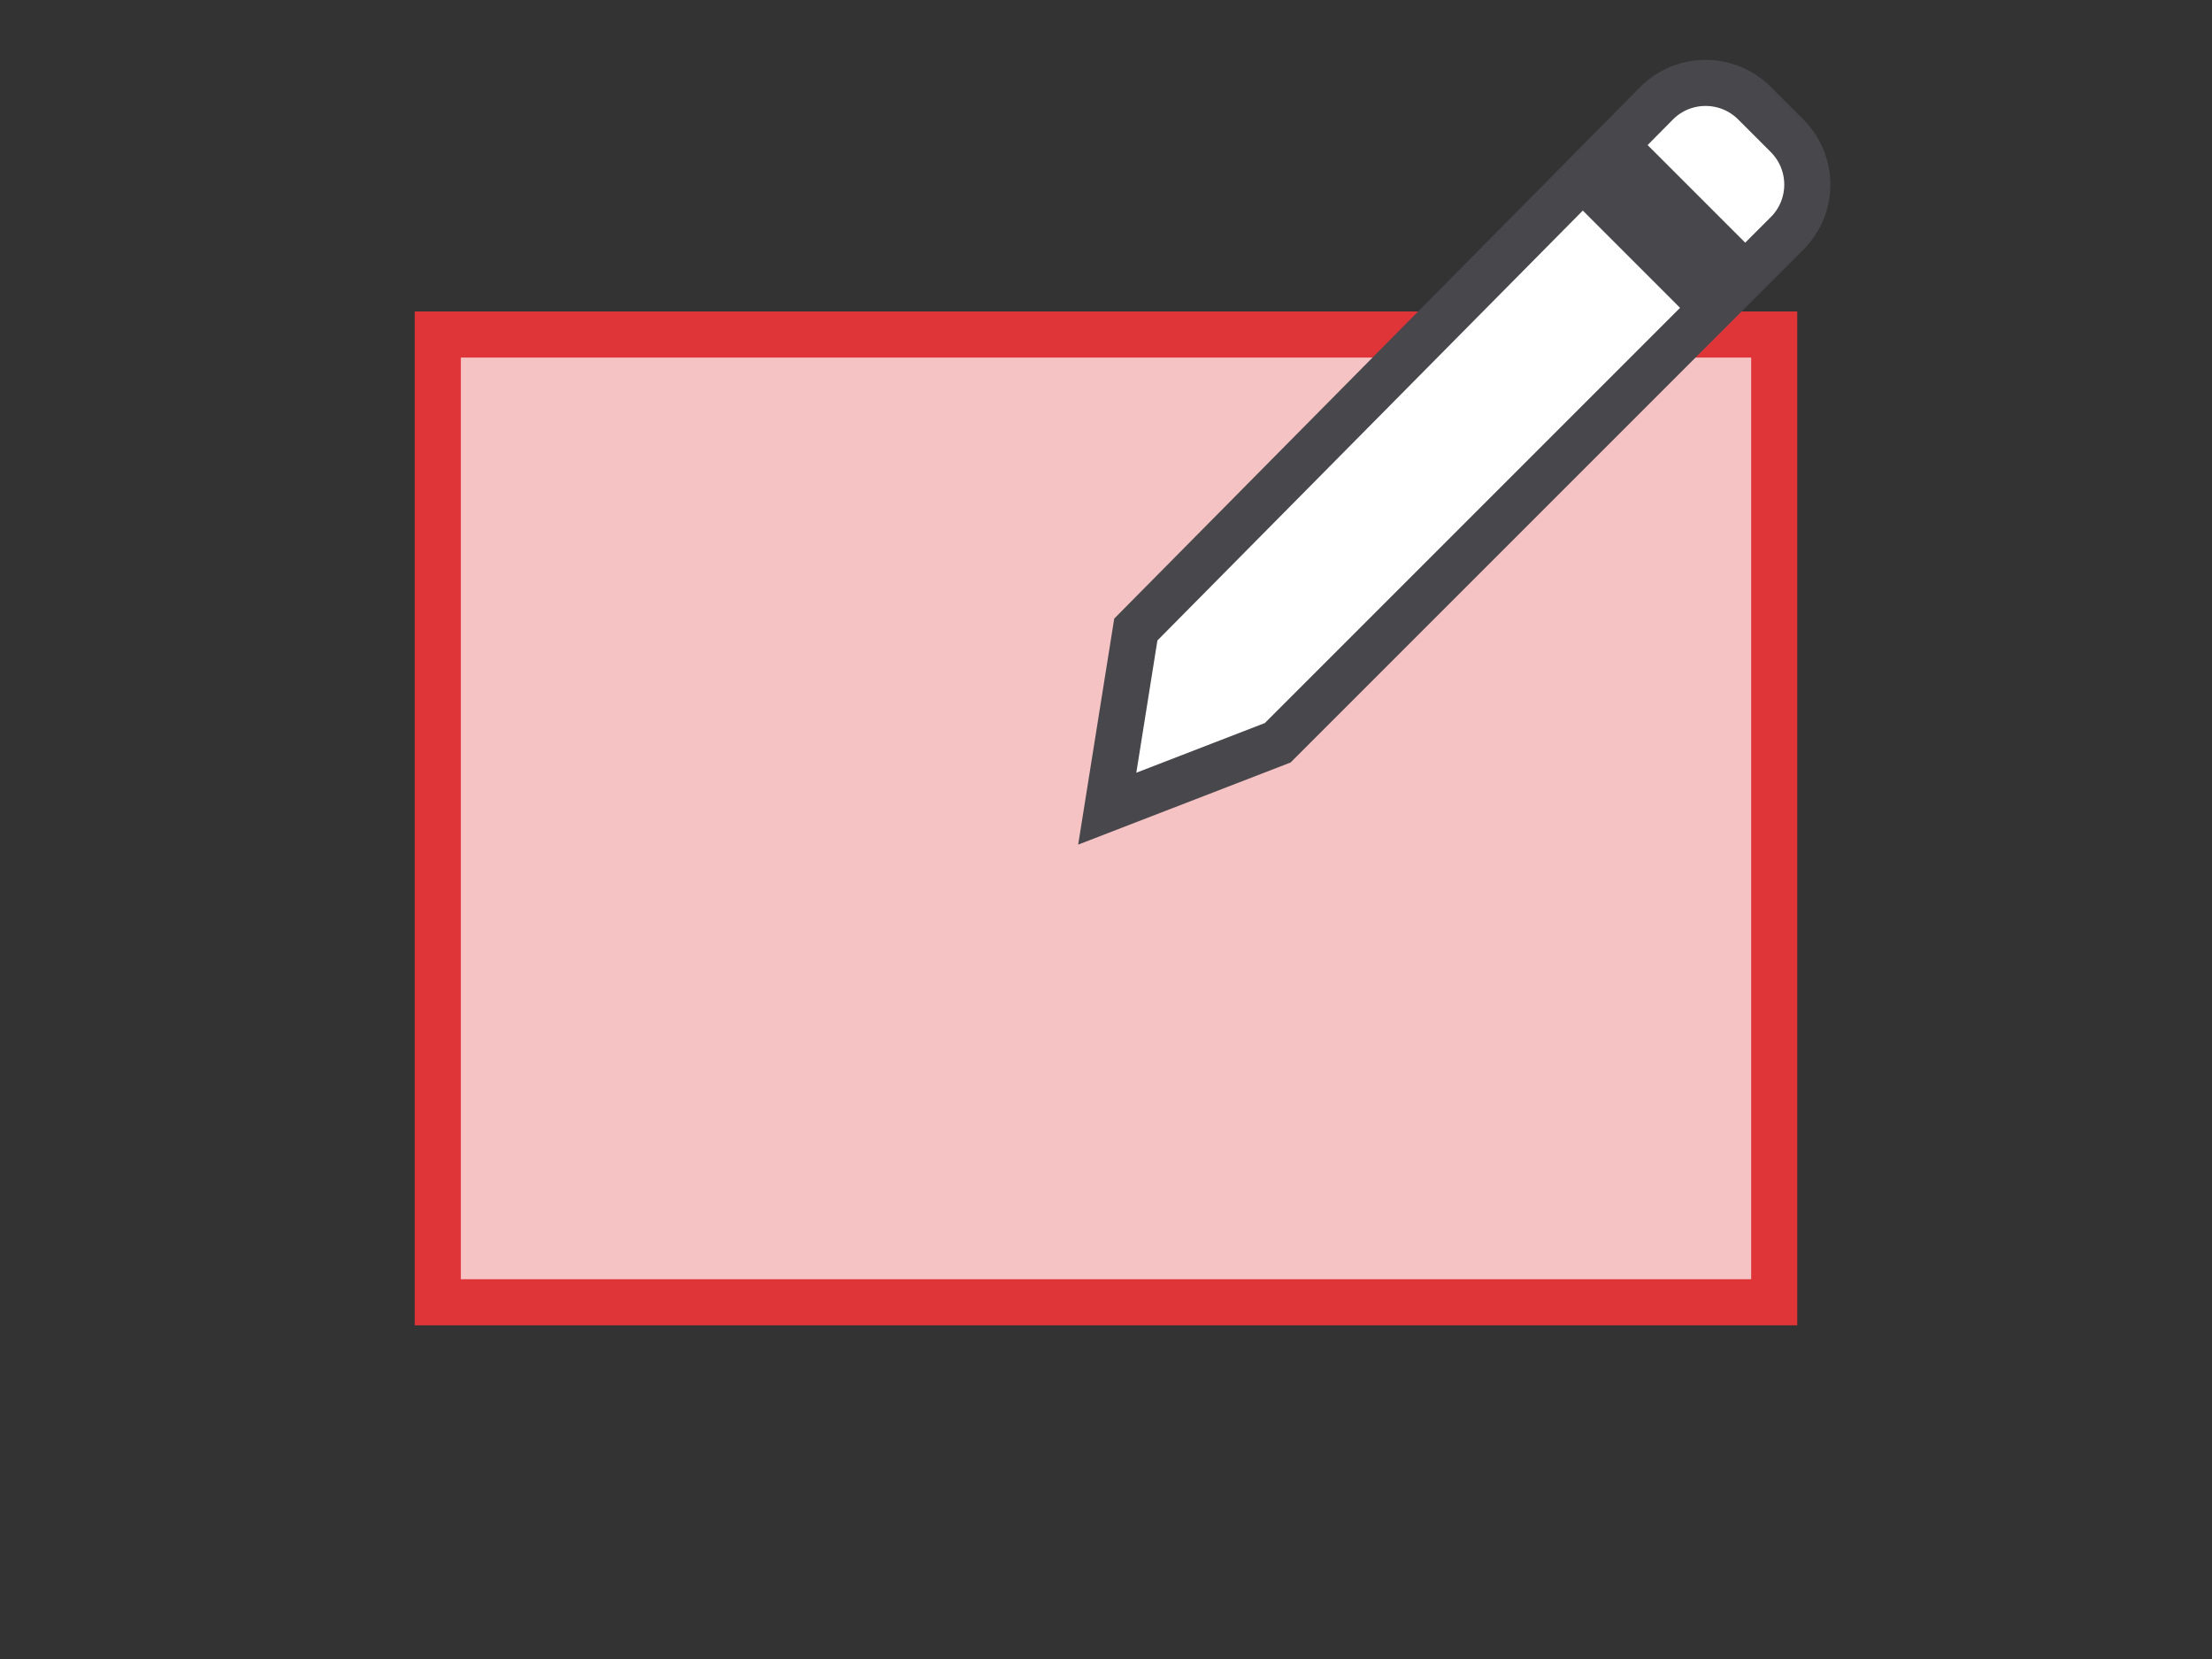
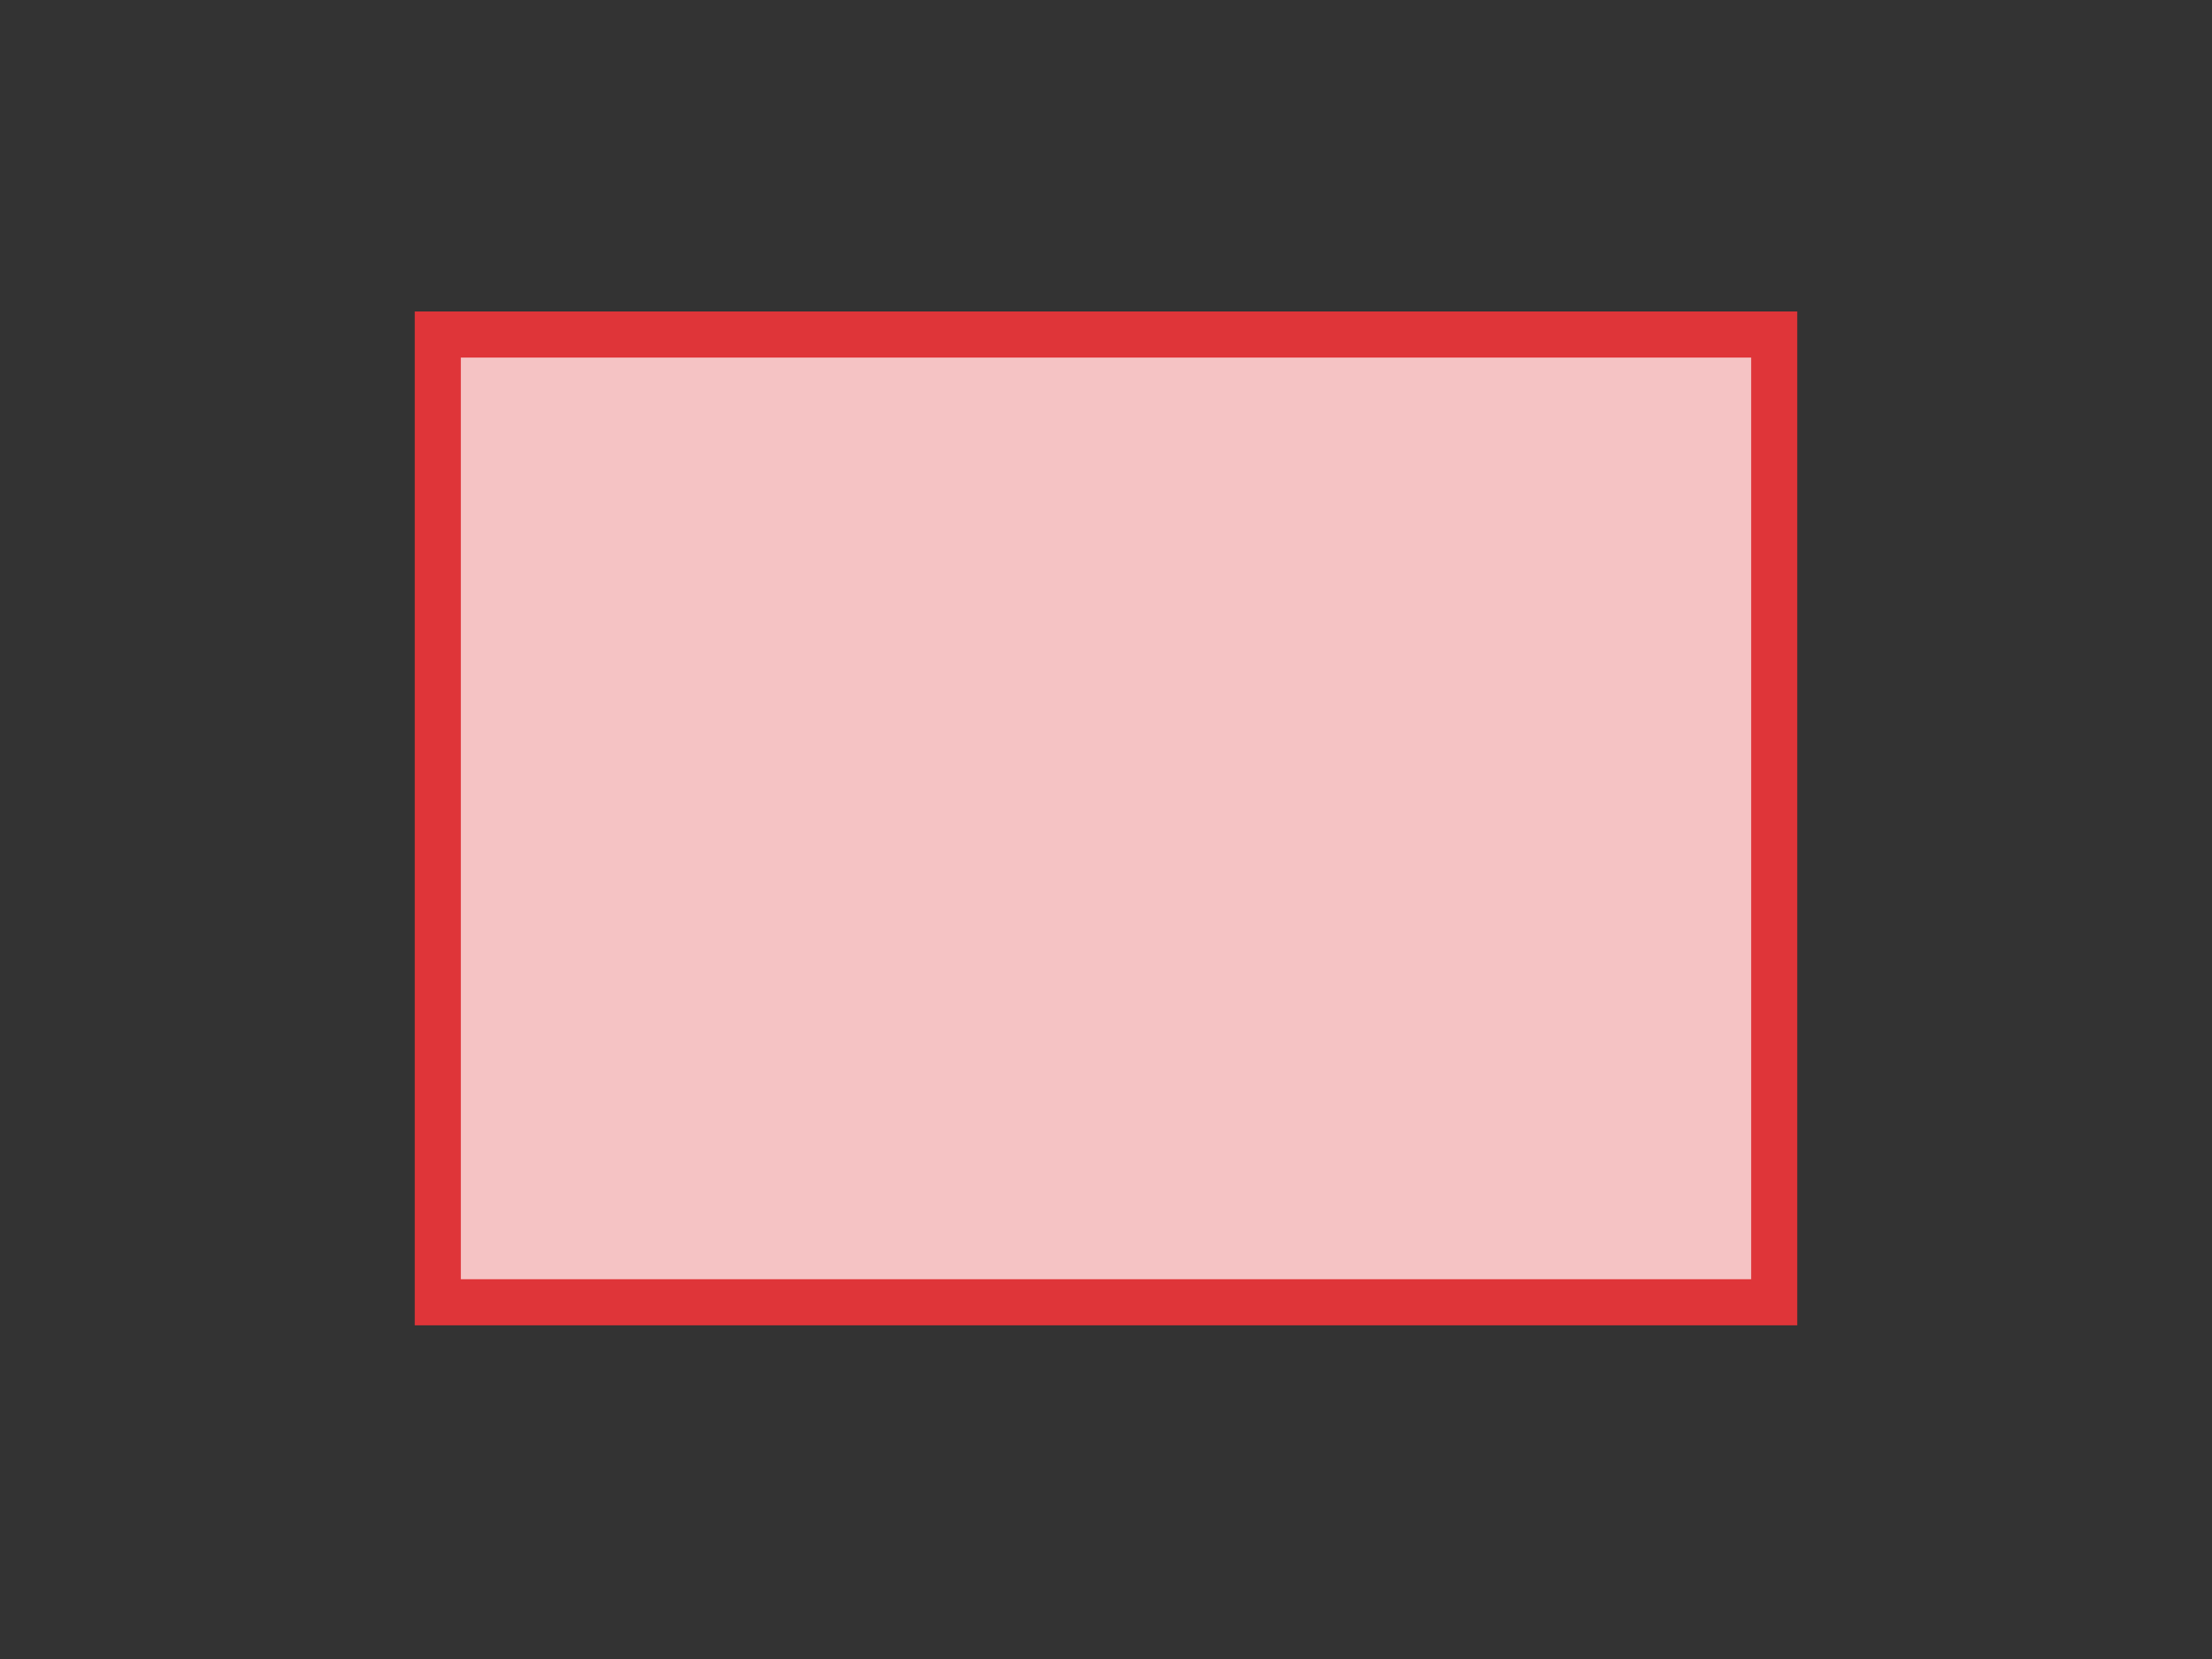
<svg xmlns="http://www.w3.org/2000/svg" width="48" height="36" viewBox="0 0 48 36" fill="none">
  <rect x="0" y="0" width="48" height="36" fill="#333333" stroke="none" />
  <path d="M38.5 7.259H9.5V28.259H38.5V7.259Z" fill="#F5C3C4" stroke="#DF3539" />
-   <path fill-rule="evenodd" clip-rule="evenodd" d="M35.95 2.238C36.243 1.945 36.627 1.799 37.01 1.799C37.394 1.799 37.778 1.945 38.071 2.238L38.778 2.945C39.071 3.238 39.218 3.622 39.218 4.006C39.218 4.39 39.071 4.774 38.778 5.066L27.726 16.118L24.027 17.548L24.647 13.661L35.95 2.238Z" fill="white" stroke="#47474C" />
-   <path d="M35.5 3.602L34.793 4.309L36.914 6.43L37.621 5.723L35.5 3.602Z" fill="#D7D7D8" stroke="#47474C" />
</svg>